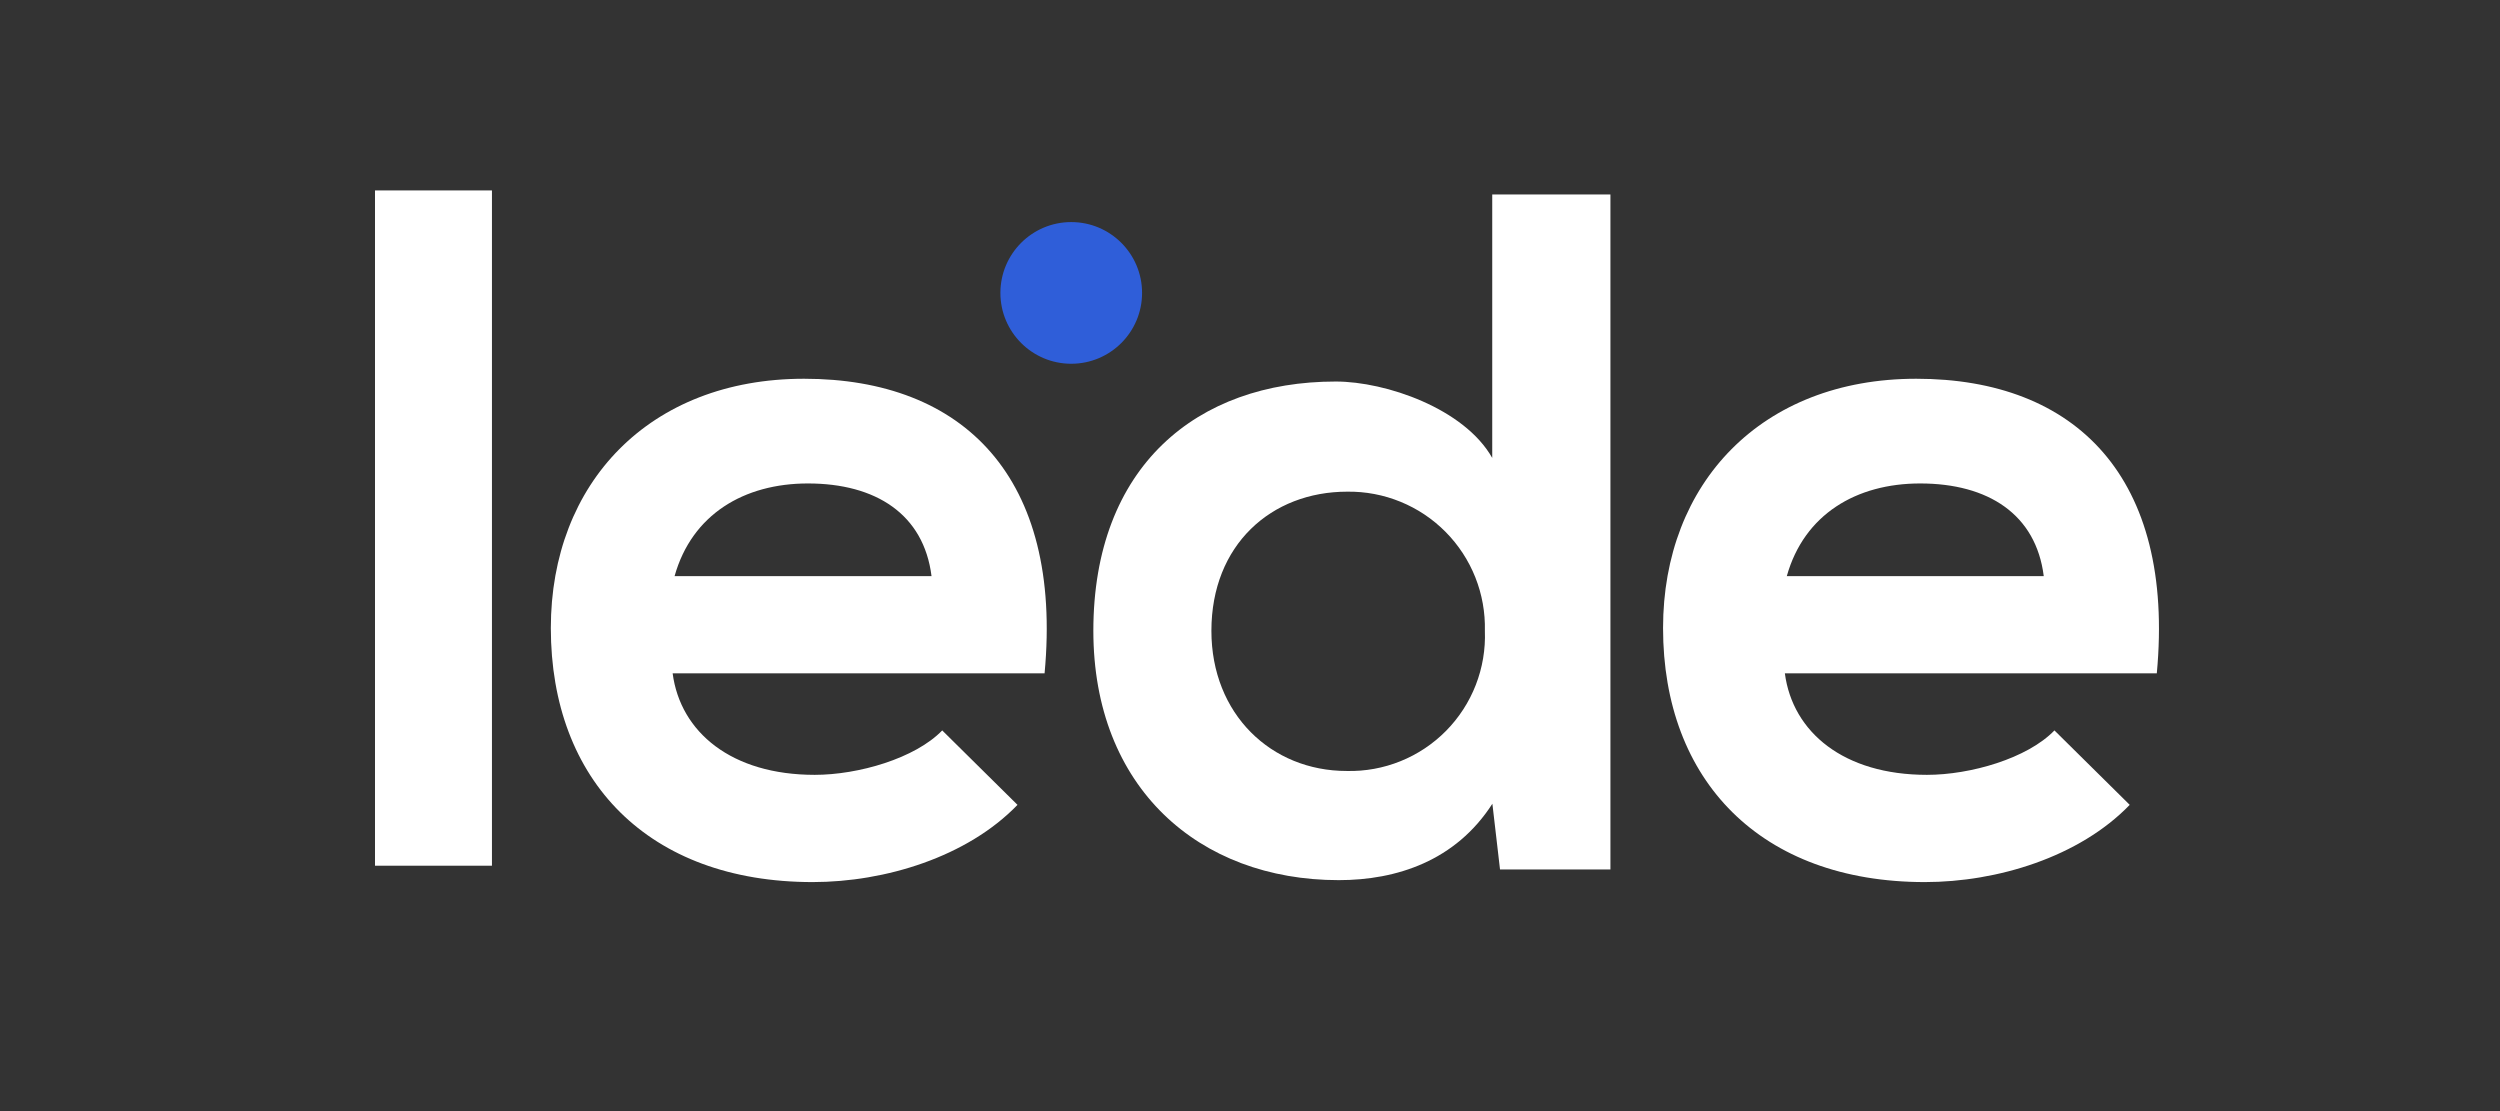
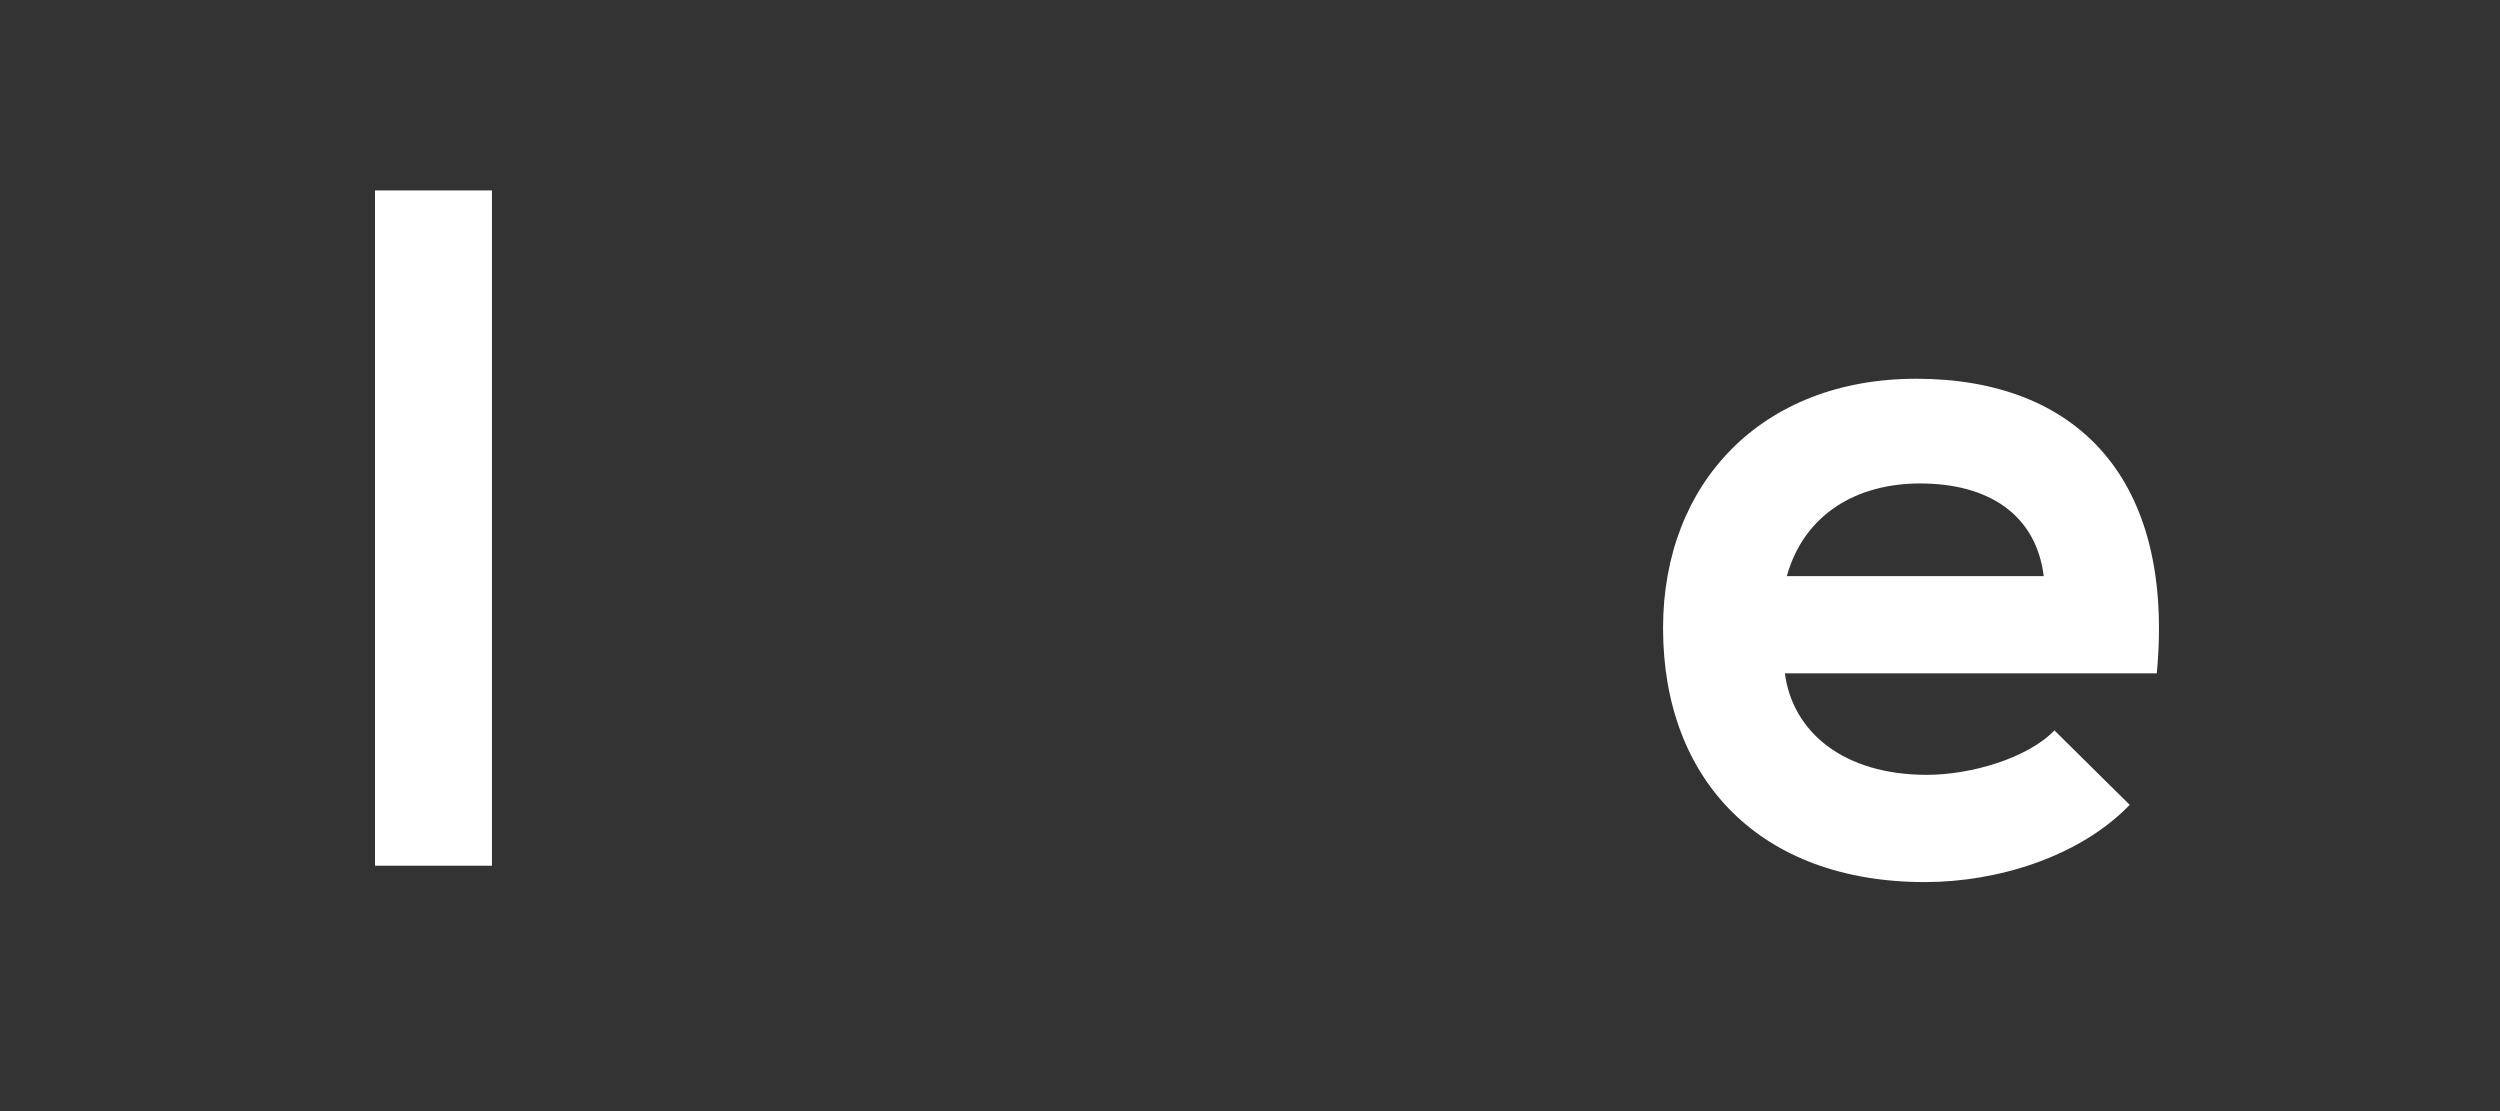
<svg xmlns="http://www.w3.org/2000/svg" width="180" height="80" viewBox="0 0 180 80" fill="none">
  <rect x="0" y="0" width="180" height="80" fill="#333333" stroke="none" />
  <path d="M35.42 13.711V62.331H27V13.711H35.42Z" fill="white" />
-   <path d="M48.43 48.48C48.99 52.73 52.68 55.789 58.66 55.789C61.79 55.789 65.89 54.609 67.84 52.59L73.26 57.95C69.64 61.7 63.73 63.51 58.51 63.51C46.69 63.51 39.66 56.2 39.66 45.219C39.66 34.789 46.75 27.27 57.89 27.27C69.37 27.27 76.53 34.359 75.21 48.48H48.43ZM67.07 41.48C66.51 37.029 63.07 34.809 58.17 34.809C53.58 34.809 49.82 37.029 48.57 41.48H67.07Z" fill="white" />
-   <path d="M115.951 14V62.6H108.001L107.451 57.87C104.811 61.98 100.561 63.37 96.391 63.37C86.301 63.37 78.721 56.69 78.721 45.42C78.721 33.6 86.161 27.47 96.171 27.47C99.791 27.47 105.431 29.42 107.441 32.97V14H115.951ZM87.221 45.42C87.221 51.42 91.531 55.51 96.961 55.51C98.288 55.542 99.608 55.303 100.839 54.805C102.07 54.308 103.186 53.563 104.119 52.618C105.051 51.672 105.78 50.546 106.26 49.308C106.74 48.07 106.962 46.747 106.911 45.42C106.943 44.105 106.71 42.796 106.225 41.573C105.739 40.35 105.012 39.237 104.087 38.302C103.162 37.366 102.057 36.627 100.84 36.129C99.622 35.63 98.316 35.382 97.001 35.4C91.531 35.4 87.221 39.23 87.221 45.42Z" fill="white" />
  <path d="M128.51 48.48C129.07 52.73 132.76 55.789 138.74 55.789C141.87 55.789 145.97 54.609 147.92 52.59L153.34 57.95C149.72 61.7 143.81 63.51 138.59 63.51C126.77 63.51 119.74 56.2 119.74 45.219C119.74 34.789 126.83 27.27 137.97 27.27C149.45 27.27 156.61 34.359 155.29 48.48H128.51ZM147.15 41.48C146.59 37.029 143.15 34.809 138.25 34.809C133.66 34.809 129.9 37.029 128.65 41.48H147.15Z" fill="white" />
-   <path d="M77.129 26.19C79.946 26.19 82.229 23.907 82.229 21.09C82.229 18.274 79.946 15.99 77.129 15.99C74.313 15.99 72.029 18.274 72.029 21.09C72.029 23.907 74.313 26.19 77.129 26.19Z" fill="#2F5ED9" />
</svg>